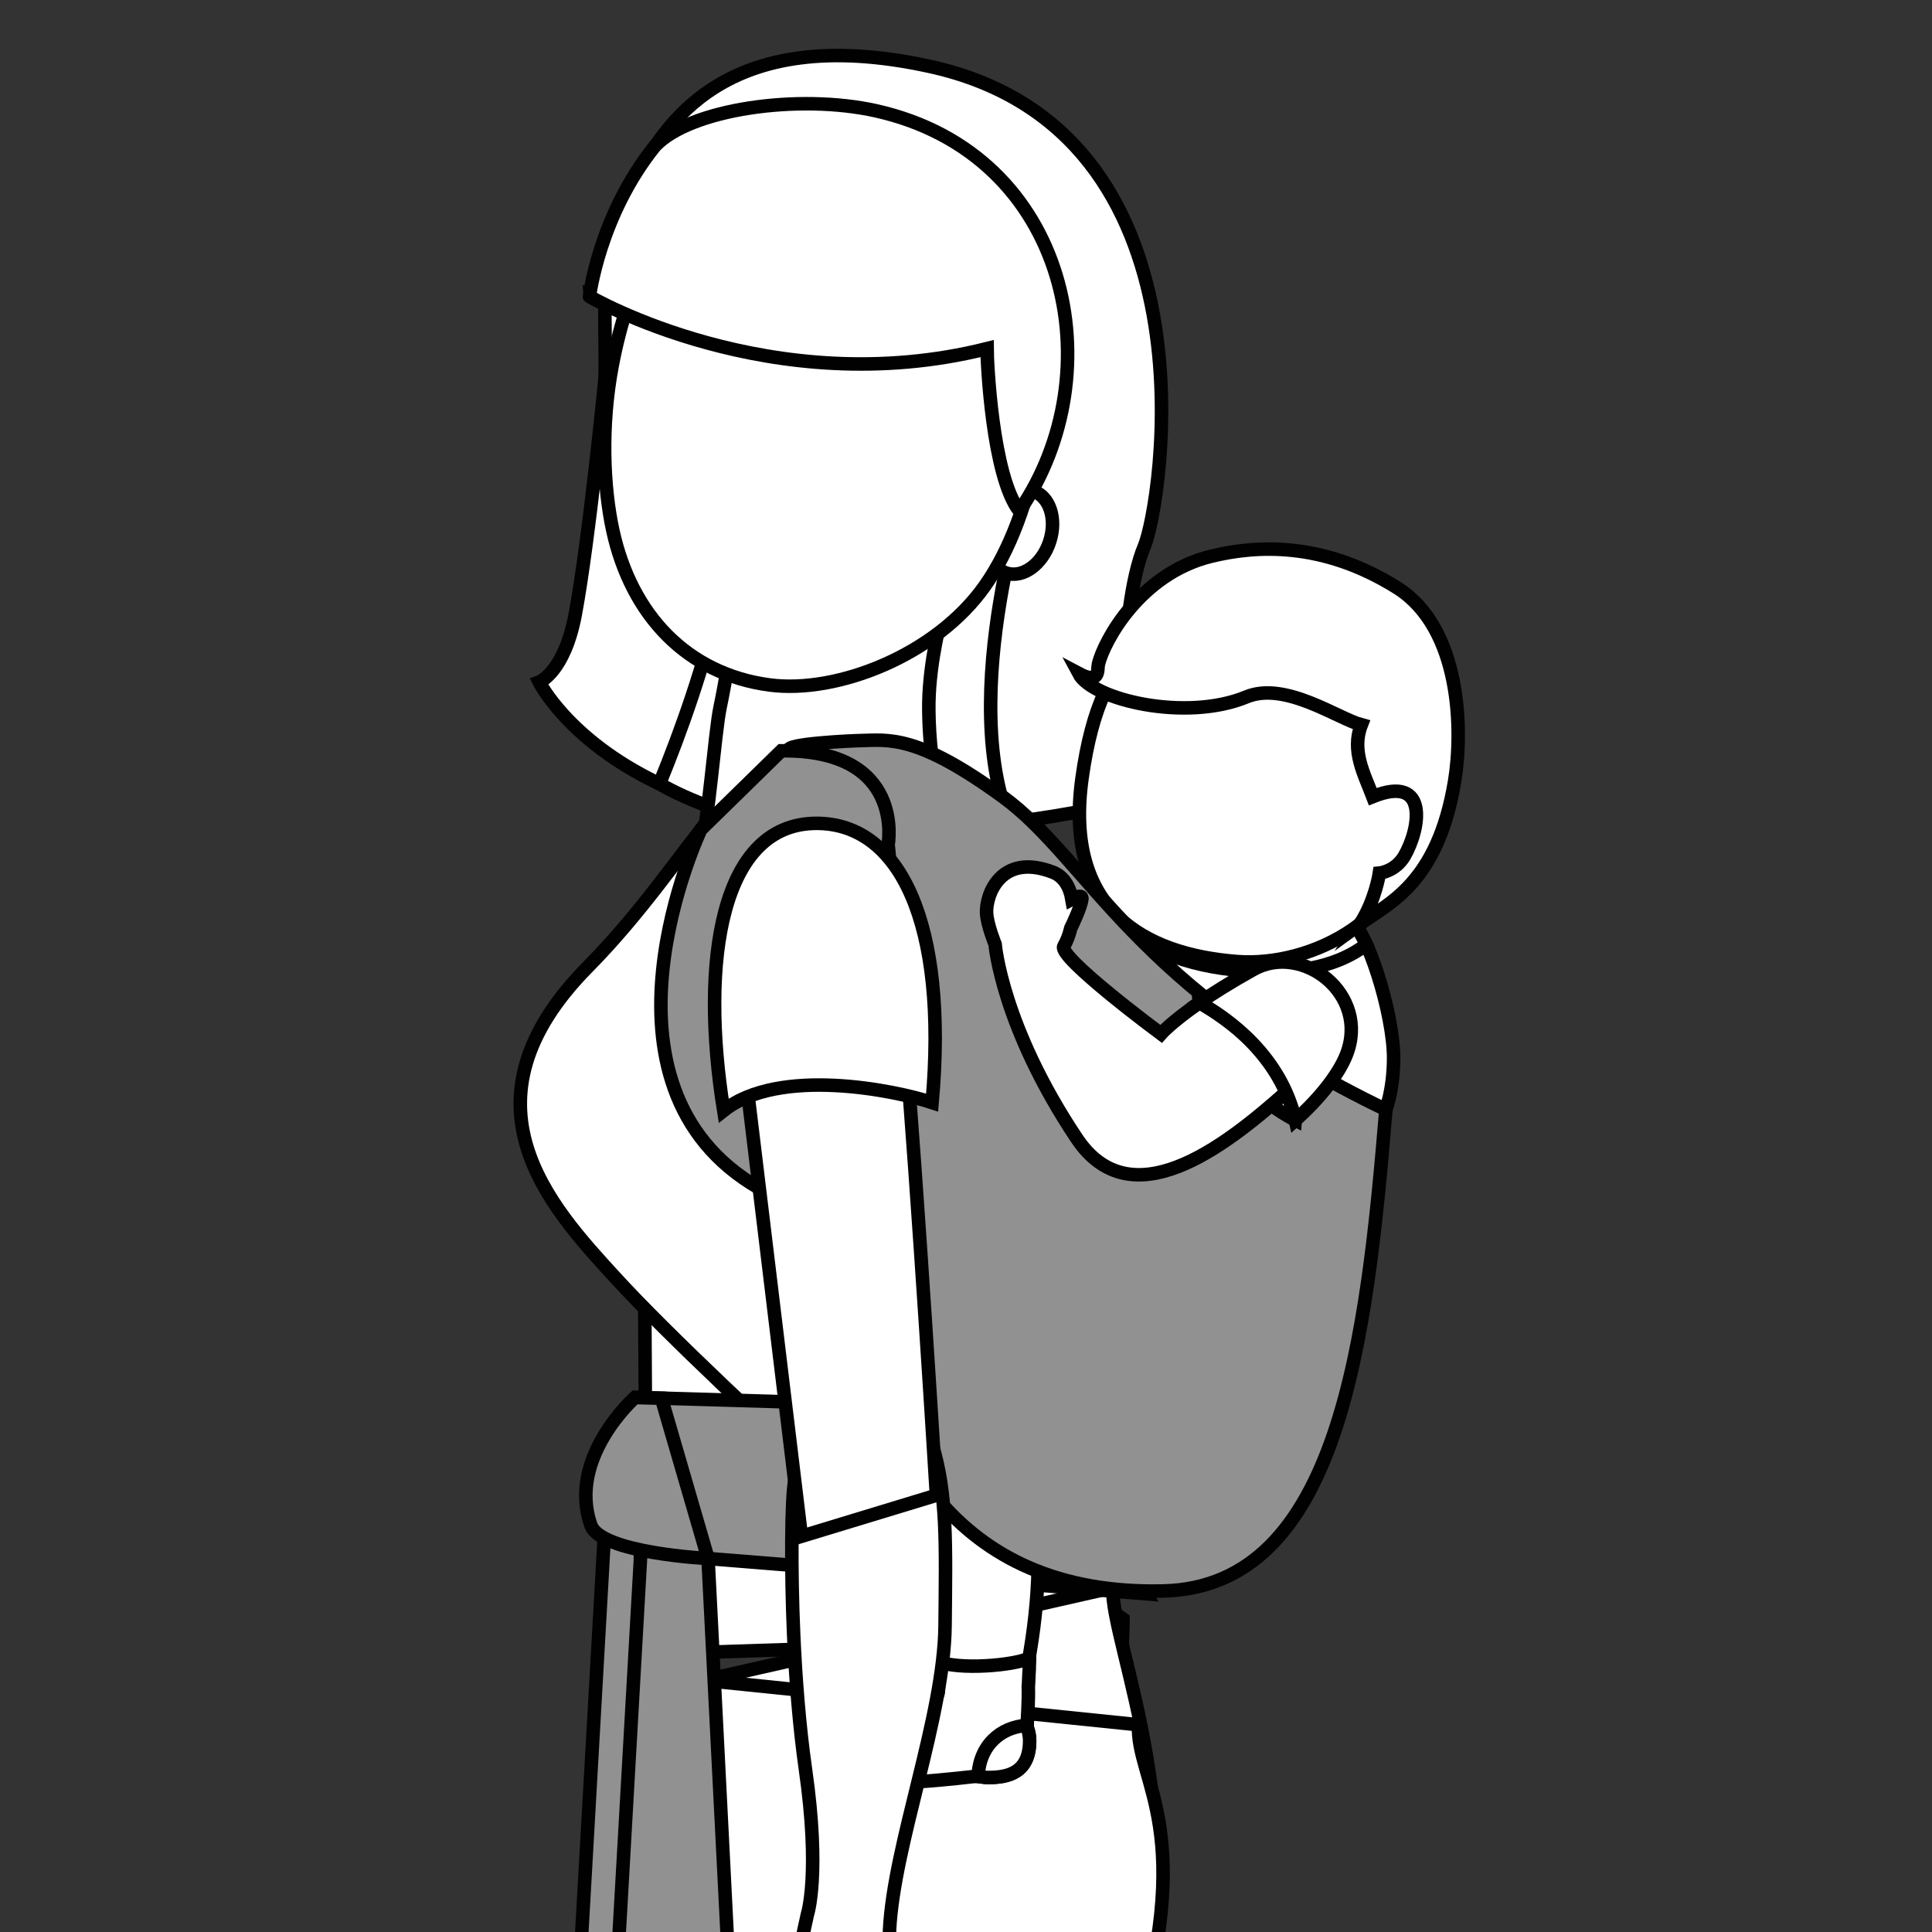
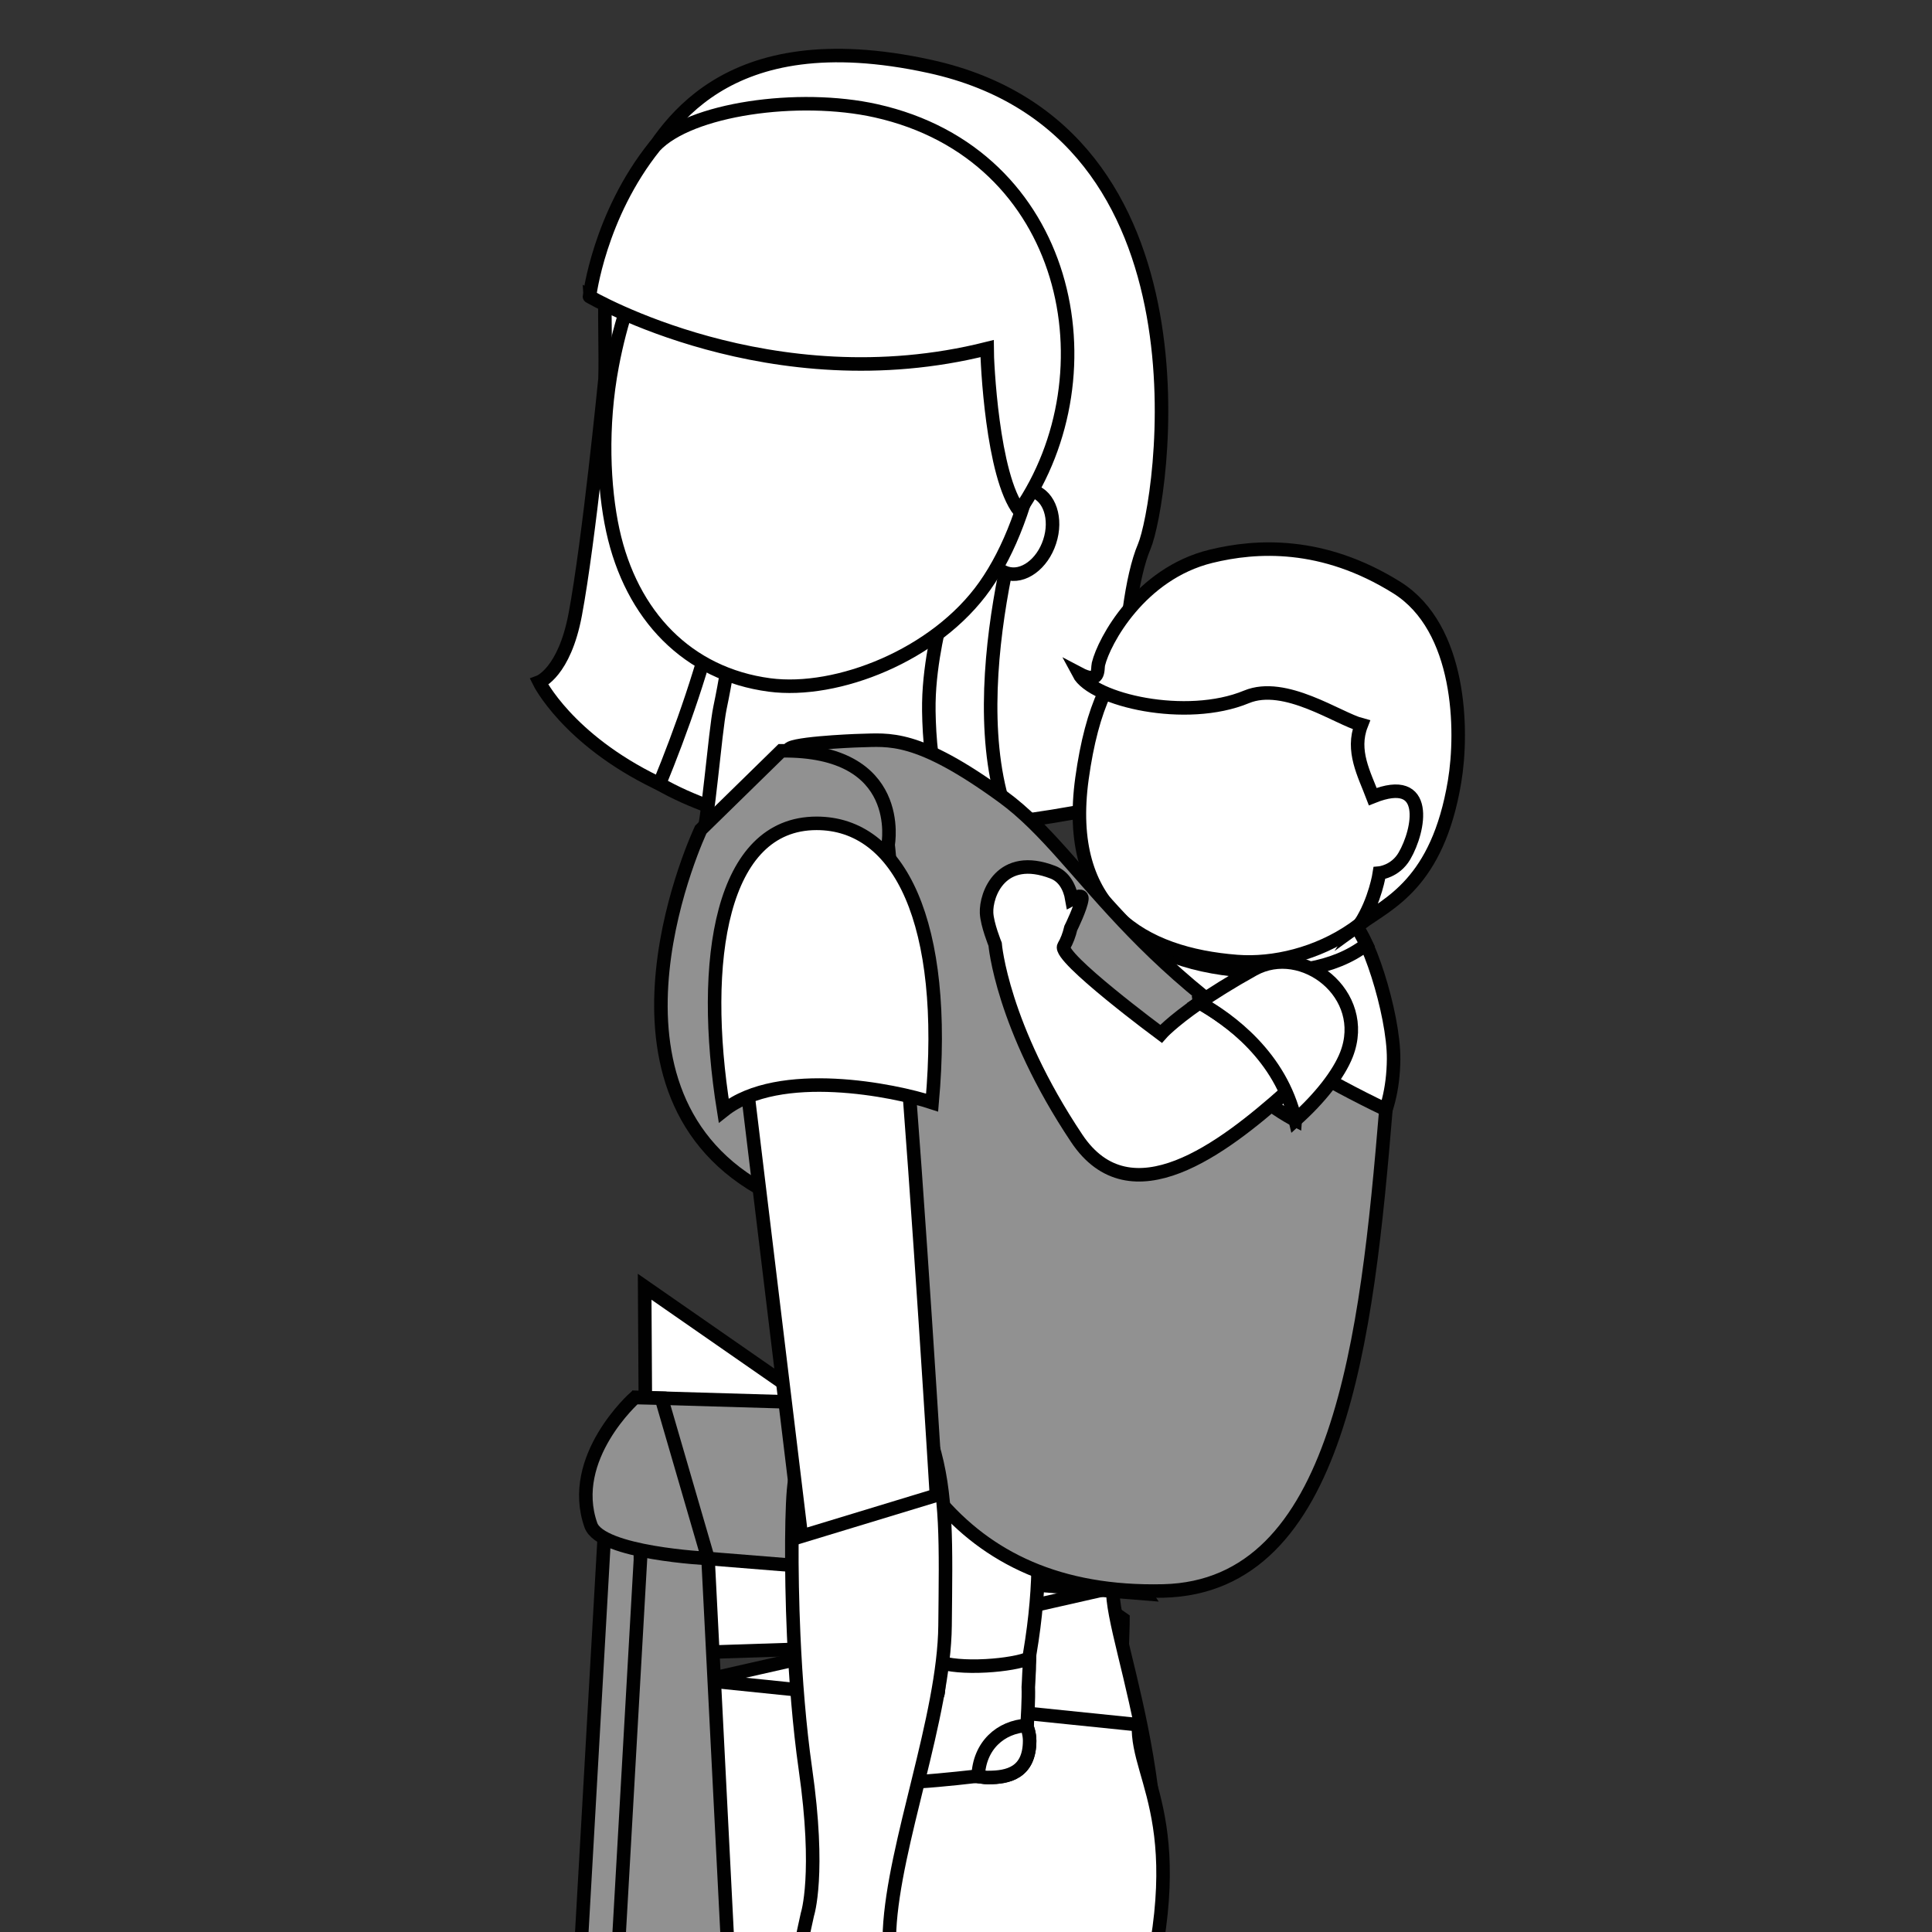
<svg xmlns="http://www.w3.org/2000/svg" xmlns:xlink="http://www.w3.org/1999/xlink" version="1.1" id="Livello_1" x="0px" y="0px" width="100px" height="100px" viewBox="0 0 100 100" enable-background="new 0 0 100 100" xml:space="preserve">
  <rect x="0" y="0" width="100" height="100" fill="#333333" stroke="none" />
  <g>
    <defs>
      <rect id="SVGID_1_" width="100" height="100" />
    </defs>
    <clipPath id="SVGID_2_">
      <use xlink:href="#SVGID_1_" overflow="visible" />
    </clipPath>
    <g clip-path="url(#SVGID_2_)">
      <g>
        <defs>
          <rect id="SVGID_3_" width="100" height="133.332" />
        </defs>
        <clipPath id="SVGID_4_">
          <use xlink:href="#SVGID_3_" overflow="visible" />
        </clipPath>
        <g clip-path="url(#SVGID_4_)">
          <path fill="#FFFFFF" stroke="#010101" stroke-width="0.7" stroke-miterlimit="10" d="M33.367,66.602l24.758,17.195      c0,0,0,0.359-0.024,1.025l-24.619,0.797L33.367,66.602z" />
-           <path fill="#FFFFFF" stroke="#010101" stroke-width="0.7" stroke-miterlimit="10" d="M42.695,38.333      c-4.362-0.17-6.784,6.164-12.269,11.714c-6.939,7.025-1.969,12.38,1.42,16.08c5.416,5.92,21.56,20.146,21.56,20.146      S56.886,38.885,42.695,38.333z" />
          <path fill="#FFFFFF" stroke="#010101" stroke-width="0.7" stroke-miterlimit="10" d="M57.597,82.174      c-0.117,2.975,4.489,12.596,0.966,23.771c-1.358,4.313-5.579,16.479-3.274,28.273c1.08,5.533,2.572,11.252,2.97,16.4      c0.544,7.039,0.683,16.576,0.544,24.396l-10.656-0.342l-2.68-31.982L31.941,87.992L57.597,82.174z" />
          <path fill="#FFFFFF" stroke="#010101" stroke-width="0.7" stroke-miterlimit="10" d="M58.929,89.273      c-0.119,2.977,3.157,5.496-0.366,16.672c-1.997,6.336-12.531,17.863-12.177,32.703c0.439,18.422-0.48,38.871-0.48,38.871      l-11.369-0.246c0,0-3.9-30.758-4.109-41.168c-0.247-12.424,3.347-49.408,3.347-49.408L58.929,89.273z" />
          <polygon fill="#919191" stroke="#010101" stroke-width="0.7" stroke-miterlimit="10" points="34.36,77.707 31.441,76.664       29.929,103.26 35.659,103.26     " />
          <g>
            <path fill="#FFFFFF" stroke="#010101" stroke-width="0.7" stroke-miterlimit="10" d="M31.315,19.613       c0,0-0.832,8.424-1.541,12.193c-0.566,3.014-1.865,3.495-1.865,3.495s5.836,11.838,31.063,6.073       c-1.179-0.81-1.077-9.958,0.257-13.094c0.903-2.128,4.047-21.536-11.109-24.844C37.37,1.09,34.349,6.705,32.914,9.195       c-0.3,0.518-0.661,1.409-0.995,2.177C31.044,13.393,31.391,17.036,31.315,19.613z" />
            <path fill="#FFFFFF" stroke="#010101" stroke-width="0.7" stroke-miterlimit="10" d="M37.087,22.088l16.16,2.823       c0,0-4.111,12.254-0.461,18.75c-0.359,0.037-12.15,0.631-18.653-3.089C36.313,35.25,39.25,26.4,37.087,22.088z" />
          </g>
          <path fill="#FFFFFF" stroke="#010101" stroke-width="0.7" stroke-miterlimit="10" d="M36.321,43.437      c0.309-0.564,0.684-5.547,0.947-6.809c0.564-2.688,0.97-6.022,0.97-6.022l10.501,1.292c0,0-0.627,2.272-0.662,4.483      c-0.018,1.015,0.092,3.25,0.446,4.012C49.156,41.765,35.356,45.202,36.321,43.437z" />
          <polygon fill="#919191" stroke="#010101" stroke-width="0.7" stroke-miterlimit="10" points="52.927,72.916 33.071,72.336       33.144,80.387 59.285,82.492     " />
          <g>
            <path fill="#FFFFFF" stroke="#010101" stroke-width="0.7" stroke-miterlimit="10" d="M69.878,47.662       c0.817,0.306,2.275,4.784,2.255,7.161c-0.106,12.467-21.828,7.428-14.761-2.516C59.329,49.553,64.286,45.569,69.878,47.662z" />
          </g>
          <path fill="#FFFFFF" stroke="#010101" stroke-width="0.7" stroke-miterlimit="10" d="M70.195,47.918      c-1.698,1.382-4.223,1.844-6.503,1.646c-1.033-0.09-1.974-0.258-2.898-0.543c-0.127,0.086-0.322,0.225-0.446,0.314      c1.196,0.521,2.569,0.787,4.009,0.914c2.261,0.197,4.683-0.055,6.366-1.367C70.508,48.447,70.195,47.918,70.195,47.918z" />
-           <path fill="#A95325" d="M61.266,38.416c0,0-0.71,2.429-0.614,3.514c0.602,0.098,0.998-0.444,0.998-0.444l1.807-3.552      L61.266,38.416z" />
+           <path fill="#A95325" d="M61.266,38.416c0,0-0.71,2.429-0.614,3.514c0.602,0.098,0.998-0.444,0.998-0.444L61.266,38.416z" />
          <path fill="#FFFFFF" stroke="#010101" stroke-width="0.7" stroke-miterlimit="10" d="M73.577,41.82      c-0.445,5.813-5.785,8.238-9.546,7.949c-4.856-0.374-8.964-2.701-8.027-9.48c1.03-7.453,4.223-8.369,9.075-7.946      C69.933,32.765,74.073,35.346,73.577,41.82z" />
          <path fill="#FFFFFF" d="M63.53,44.072c-0.012,0.14-0.098,0.246-0.194,0.237c-0.094-0.009-0.161-0.128-0.148-0.267      c0.013-0.14,0.099-0.245,0.192-0.236C63.477,43.815,63.542,43.933,63.53,44.072z" />
          <path fill="#FFFFFF" stroke="#010101" stroke-width="0.7" stroke-miterlimit="10" d="M56.854,34.375      c0.289-1.196,2.164-4.684,5.822-5.58c2.336-0.572,5.779-0.784,9.623,1.618c3.333,2.084,3.43,7.403,2.989,10.041      c-0.884,5.289-3.419,6.292-4.887,7.366c0.785-1.211,0.997-2.63,0.997-2.63s0.818-0.072,1.292-0.879      c0.79-1.348,1.333-4.269-1.636-3.078c-0.443-1.168-1.118-2.371-0.592-3.717c-1.203-0.32-3.952-2.272-5.943-1.446      c-3.134,1.299-7.963,0.159-8.688-1.211C56.964,35.459,56.789,34.65,56.854,34.375z" />
          <path fill="#FFFFFF" stroke="#010101" stroke-width="0.7" stroke-miterlimit="10" d="M35.539,21.078      c0,0-0.007,0.003-0.021,0.011c-0.015,0.006-0.037,0.017-0.063,0.029c-0.058,0.024-0.139,0.06-0.24,0.095      c-0.197,0.067-0.48,0.143-0.758,0.114c-0.067-0.007-0.134-0.023-0.197-0.045c-0.063-0.025-0.125-0.054-0.175-0.095      c-0.054-0.038-0.097-0.086-0.134-0.135c-0.019-0.026-0.033-0.051-0.051-0.077c-0.014-0.025-0.026-0.053-0.038-0.077      c-0.022-0.051-0.039-0.099-0.051-0.144c-0.011-0.044-0.023-0.083-0.026-0.116c-0.012-0.066-0.018-0.103-0.018-0.103      s0.002,0.039,0.005,0.104c-0.003,0.034,0.005,0.073,0.011,0.12c0.005,0.047,0.017,0.099,0.031,0.155      c0.01,0.028,0.018,0.058,0.029,0.088c0.014,0.029,0.027,0.06,0.042,0.09c0.035,0.059,0.075,0.12,0.132,0.173      c0.106,0.11,0.258,0.187,0.414,0.226c0.313,0.077,0.63,0.038,0.856-0.005c0.114-0.021,0.208-0.046,0.276-0.065      c0.032-0.01,0.057-0.019,0.075-0.024c0.02-0.005,0.028-0.009,0.028-0.009L35.539,21.078z" />
          <g>
            <path fill="#FFFFFF" stroke="#010101" stroke-width="0.7" stroke-miterlimit="10" d="M53.296,85.621       c-0.082,1.563-0.629,3.953-2.085,4.102l0,0c-1.456,0.152-2.456-2.393-2.601-3.91L47.2,75.5c-0.145-1.516,0.92-2.871,2.374-3.02       l0,0c1.454-0.15,2.372,0.813,3.063,2.313C52.636,74.793,54.59,77.994,53.296,85.621z" />
            <path fill="#FFFFFF" stroke="#010101" stroke-width="0.7" stroke-miterlimit="10" d="M53.161,89.346       c0,0.029,0.136,0.4,0.133,0.758c-0.005,1.658-1.115,1.898-2.13,1.898h-0.069c-0.154,0-0.31-0.039-0.465-0.053       c-0.008,0-0.018-0.018-0.025-0.018c-0.027,0-1.783,0.213-3.084,0.291c-0.096,0.006-0.196,0.004-0.291,0.006       c-1.53,0.063-3.063-0.141-3.482-1.271c-0.173-0.469,0.406-0.877,1.225-1.281c0.049-0.023,0.104-0.051,0.156-0.072       c1.231-0.586,2.9-1.172,3.414-1.922c0.018-0.021,0.029-0.158,0.039-0.346c0.002-0.068,0.008-0.146,0.009-0.23       c0.004-0.105,0.007-0.219,0.012-0.33c0-0.076,0-0.15,0.003-0.225c0.006-0.283,0.006-0.512,0.006-0.533       c0.439,0.174,1.366,0.264,2.434,0.203c0.956-0.053,1.784-0.203,2.25-0.391c0,0.031-0.01,0.283-0.023,0.576l-0.013,0.219       c-0.005,0.133-0.013,0.262-0.017,0.375c-0.004,0.074-0.01,0.141-0.01,0.191c-0.005,0.078-0.008,0.129-0.008,0.129       c0.023,0.598-0.044,1.691-0.06,1.971C53.163,89.324,53.161,89.346,53.161,89.346z" />
            <path fill="#FFFFFF" stroke="#010101" stroke-width="0.7" stroke-miterlimit="10" d="M53.294,90.102       c-0.005,1.658-1.115,1.9-2.13,1.9h-0.069c-0.154,0-0.31-0.039-0.465-0.053c0.051-1.59,1.164-2.572,2.534-2.645       c-0.001,0.035-0.003,0.064-0.003,0.064C53.161,89.398,53.297,89.746,53.294,90.102z" />
            <path fill="#FFFFFF" stroke="#010101" stroke-width="0.7" stroke-miterlimit="10" d="M44.757,89.785       c-0.701,0.367-1.166,0.746-1.007,1.172c0.388,1.051,1.735,1.297,3.148,1.279C47.128,91.539,46.214,90.51,44.757,89.785z" />
          </g>
          <path fill="#919191" stroke="#010101" stroke-width="0.7" stroke-miterlimit="10" d="M40.833,38.833      c-0.205-0.339,3.271-0.492,3.667-0.5c1.5-0.031,2.95-0.34,7.417,2.917c4.424,3.226,6.916,10,19.817,16.184      C70.75,69.25,69.348,82.129,60.218,82.348C38.555,82.863,44.198,51.746,40.833,38.833L40.833,38.833z" />
          <polygon fill="#919191" stroke="#010101" stroke-width="0.7" stroke-miterlimit="10" points="36.227,79.672 33.273,78.531       31.548,108.846 38.079,108.846 36.648,80.668     " />
          <path fill="#FFFFFF" stroke="#010101" stroke-width="0.7" stroke-miterlimit="10" d="M67.047,57.98c0,0-4.429-2.215-4.961-6.084      C67.591,51.91,67.047,57.98,67.047,57.98z" />
          <g>
            <path fill="#FFFFFF" stroke="#010101" stroke-width="0.7" stroke-miterlimit="10" d="M62.086,51.896       c-1.473,1.02-1.992,1.615-1.992,1.615s-5.364-3.973-5.031-4.536c0.157-0.262,0.278-0.586,0.36-0.932       c0.02-0.039,0.518-1.052,0.574-1.506c0.03-0.236-0.242-0.144-0.516,0.003c-0.109-0.634-0.415-1.173-0.981-1.393       c-2.683-1.036-3.479,1.155-3.435,2.108c0.028,0.604,0.442,1.618,0.442,1.618s0.341,4.234,4.224,10.048       c2.789,4.178,7.568,0.521,10.831-2.385C66.097,54.676,63.646,52.771,62.086,51.896z" />
            <path fill="#FFFFFF" stroke="#010101" stroke-width="0.7" stroke-miterlimit="10" d="M64.878,50.18       c-1.179,0.655-2.093,1.234-2.792,1.716c1.56,0.875,4.196,2.795,4.961,6.084c1.278-1.141,2.25-2.385,2.645-3.393       C70.917,51.455,67.413,48.768,64.878,50.18z" />
          </g>
          <path fill="#919191" stroke="#010101" stroke-width="0.7" stroke-miterlimit="10" d="M34.235,72.371l-1.373-0.035      c0,0-3.508,3.105-2.279,6.605c0.515,1.459,6.065,1.727,6.065,1.727L34.235,72.371z" />
          <g>
            <path fill="#FFFFFF" stroke="#010101" stroke-width="0.7" stroke-miterlimit="10" d="M41.133,76.652       c-0.175,0.969-0.2,4.648-0.052,7.992c0.102,2.27,0.294,4.727,0.604,6.896c0.788,5.477,0.107,7.547,0.107,7.547       s-0.943,4.205-0.92,5.086c0.015,0.58,0.258,2.305,0.258,2.305s0.093,1.182,0.347,1.969c1.112-0.096,0.785-1.164,0.785-1.164       l0.03,1.717c0,0-0.756,0.559-0.351,0.863c0.405,0.303,1.348-0.242,1.348-0.242l1.237-0.736l0.278-0.6l0.43-0.135l0.233-0.725       l0.467-0.344l0.422-2.383c0,0-0.369-3.596-0.313-4.793c0.214-4.438,2.828-11.055,2.873-15.77       c0.041-4.244,0.119-6.789-0.67-9.383" />
          </g>
          <g>
            <path fill="#FFFFFF" stroke="#010101" stroke-width="0.7" stroke-miterlimit="10" d="M51.237,27.053       c-0.381,1.172,0.005,2.341,0.859,2.611c0.855,0.27,1.857-0.462,2.236-1.635c0.382-1.172-0.002-2.342-0.857-2.612       C52.62,25.148,51.617,25.88,51.237,27.053z" />
          </g>
          <path fill="#FFFFFF" stroke="#010101" stroke-width="0.7" stroke-miterlimit="10" d="M53.817,22.792      c-0.604,3.176-1.544,5.693-2.844,7.537c-2.532,3.586-7.641,5.586-11.138,5.125c-4.247-0.562-7.156-3.591-8.117-8.003      c-0.479-2.208-0.632-5.375-0.028-8.546C33.435,9.721,39.109,5.84,45.004,6.875C50.898,7.912,55.563,13.608,53.817,22.792z" />
          <path fill="#FFFFFF" stroke="#010101" stroke-width="0.7" stroke-miterlimit="10" d="M33.894,7.566      c1.798-1.926,7.439-2.726,11.446-1.831c10.054,2.245,12.343,13.581,7.422,20.713c-1.41-1.82-1.672-7.758-1.672-8.404      c-11.179,2.803-20.579-2.697-20.579-2.697S31.005,11.166,33.894,7.566z" />
          <path fill="#919191" stroke="#010101" stroke-width="0.7" stroke-miterlimit="10" d="M36.273,42.94      c0,0-6.262,13.23,3.026,18.562c9.286,5.332,6.67-17.785,6.67-17.785s0.922-4.941-5.528-4.856L36.273,42.94z" />
          <path fill="#FFFFFF" stroke="#010101" stroke-width="0.7" stroke-miterlimit="10" d="M46.759,52.742      c0.775,9.234,1.71,24.652,1.71,24.652l-6.989,2.125l-2.9-23.969C40.477,52.936,44.599,52.68,46.759,52.742z" />
          <path fill="#FFFFFF" stroke="#010101" stroke-width="0.7" stroke-miterlimit="10" d="M42.267,42.616      c4.307,0,6.807,5.175,5.98,14.453c-1.91-0.631-7.914-1.869-10.789,0.412C36.206,49.673,37.331,42.616,42.267,42.616z" />
        </g>
      </g>
    </g>
  </g>
</svg>